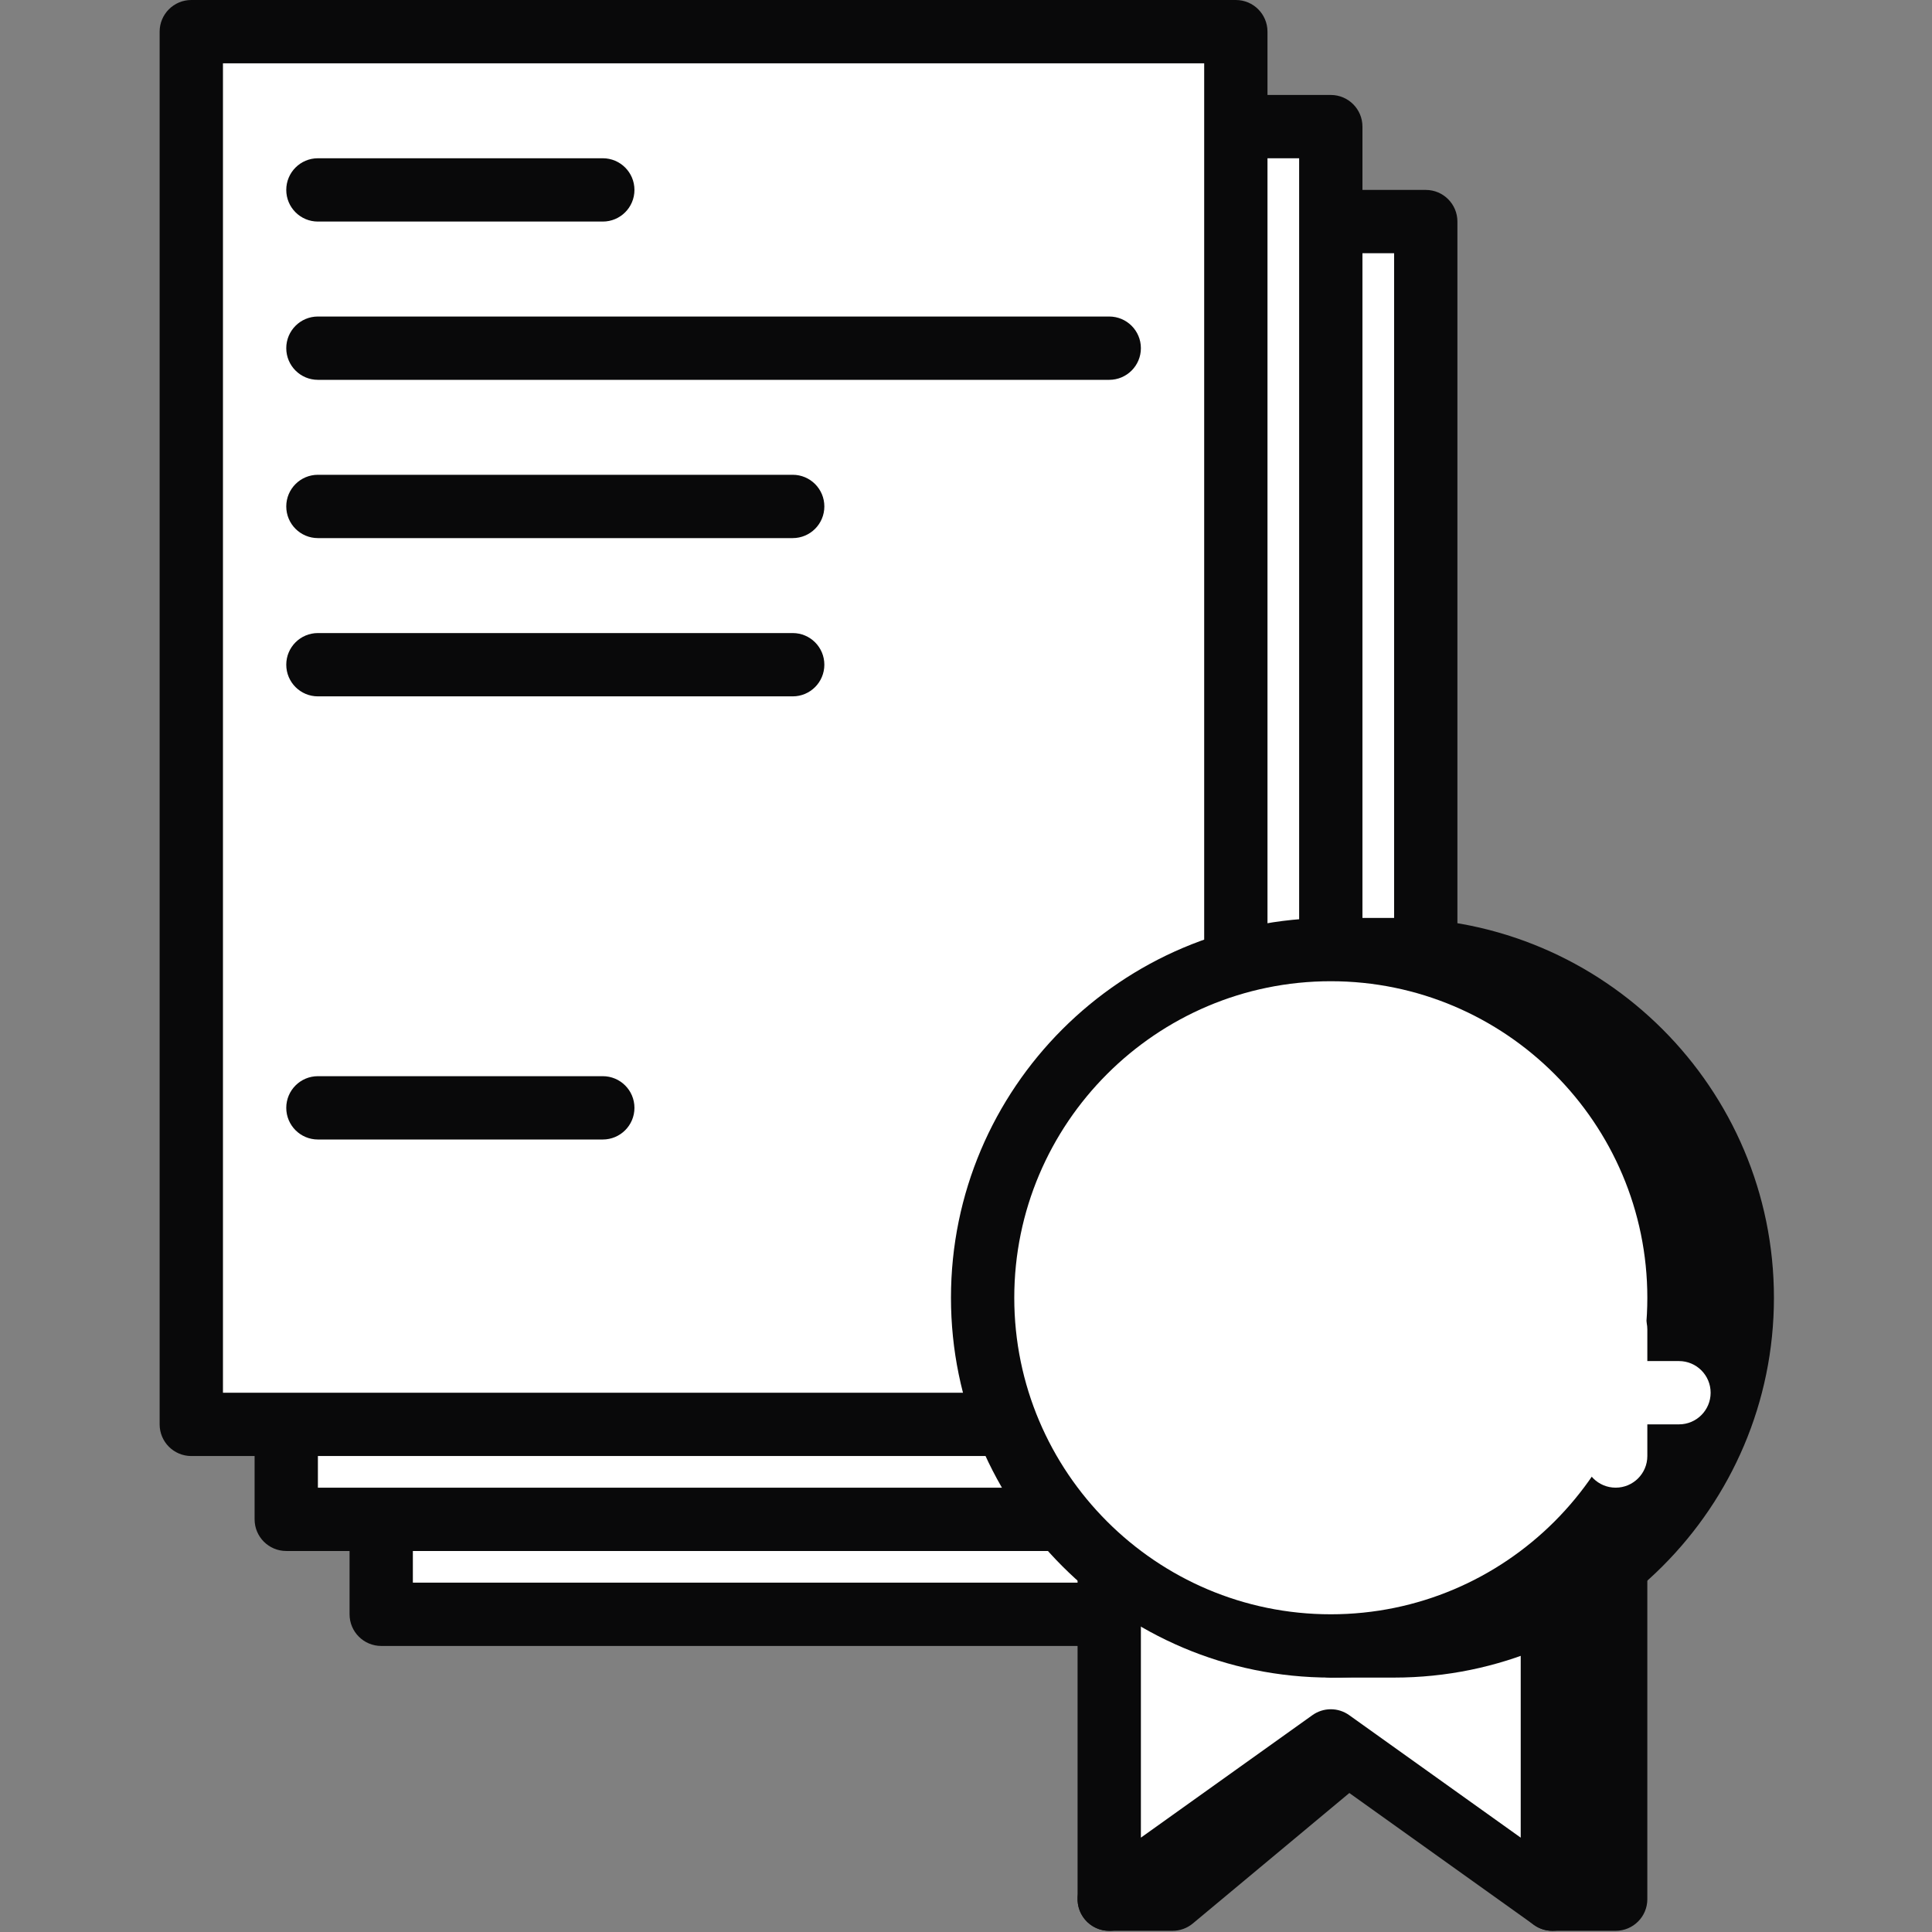
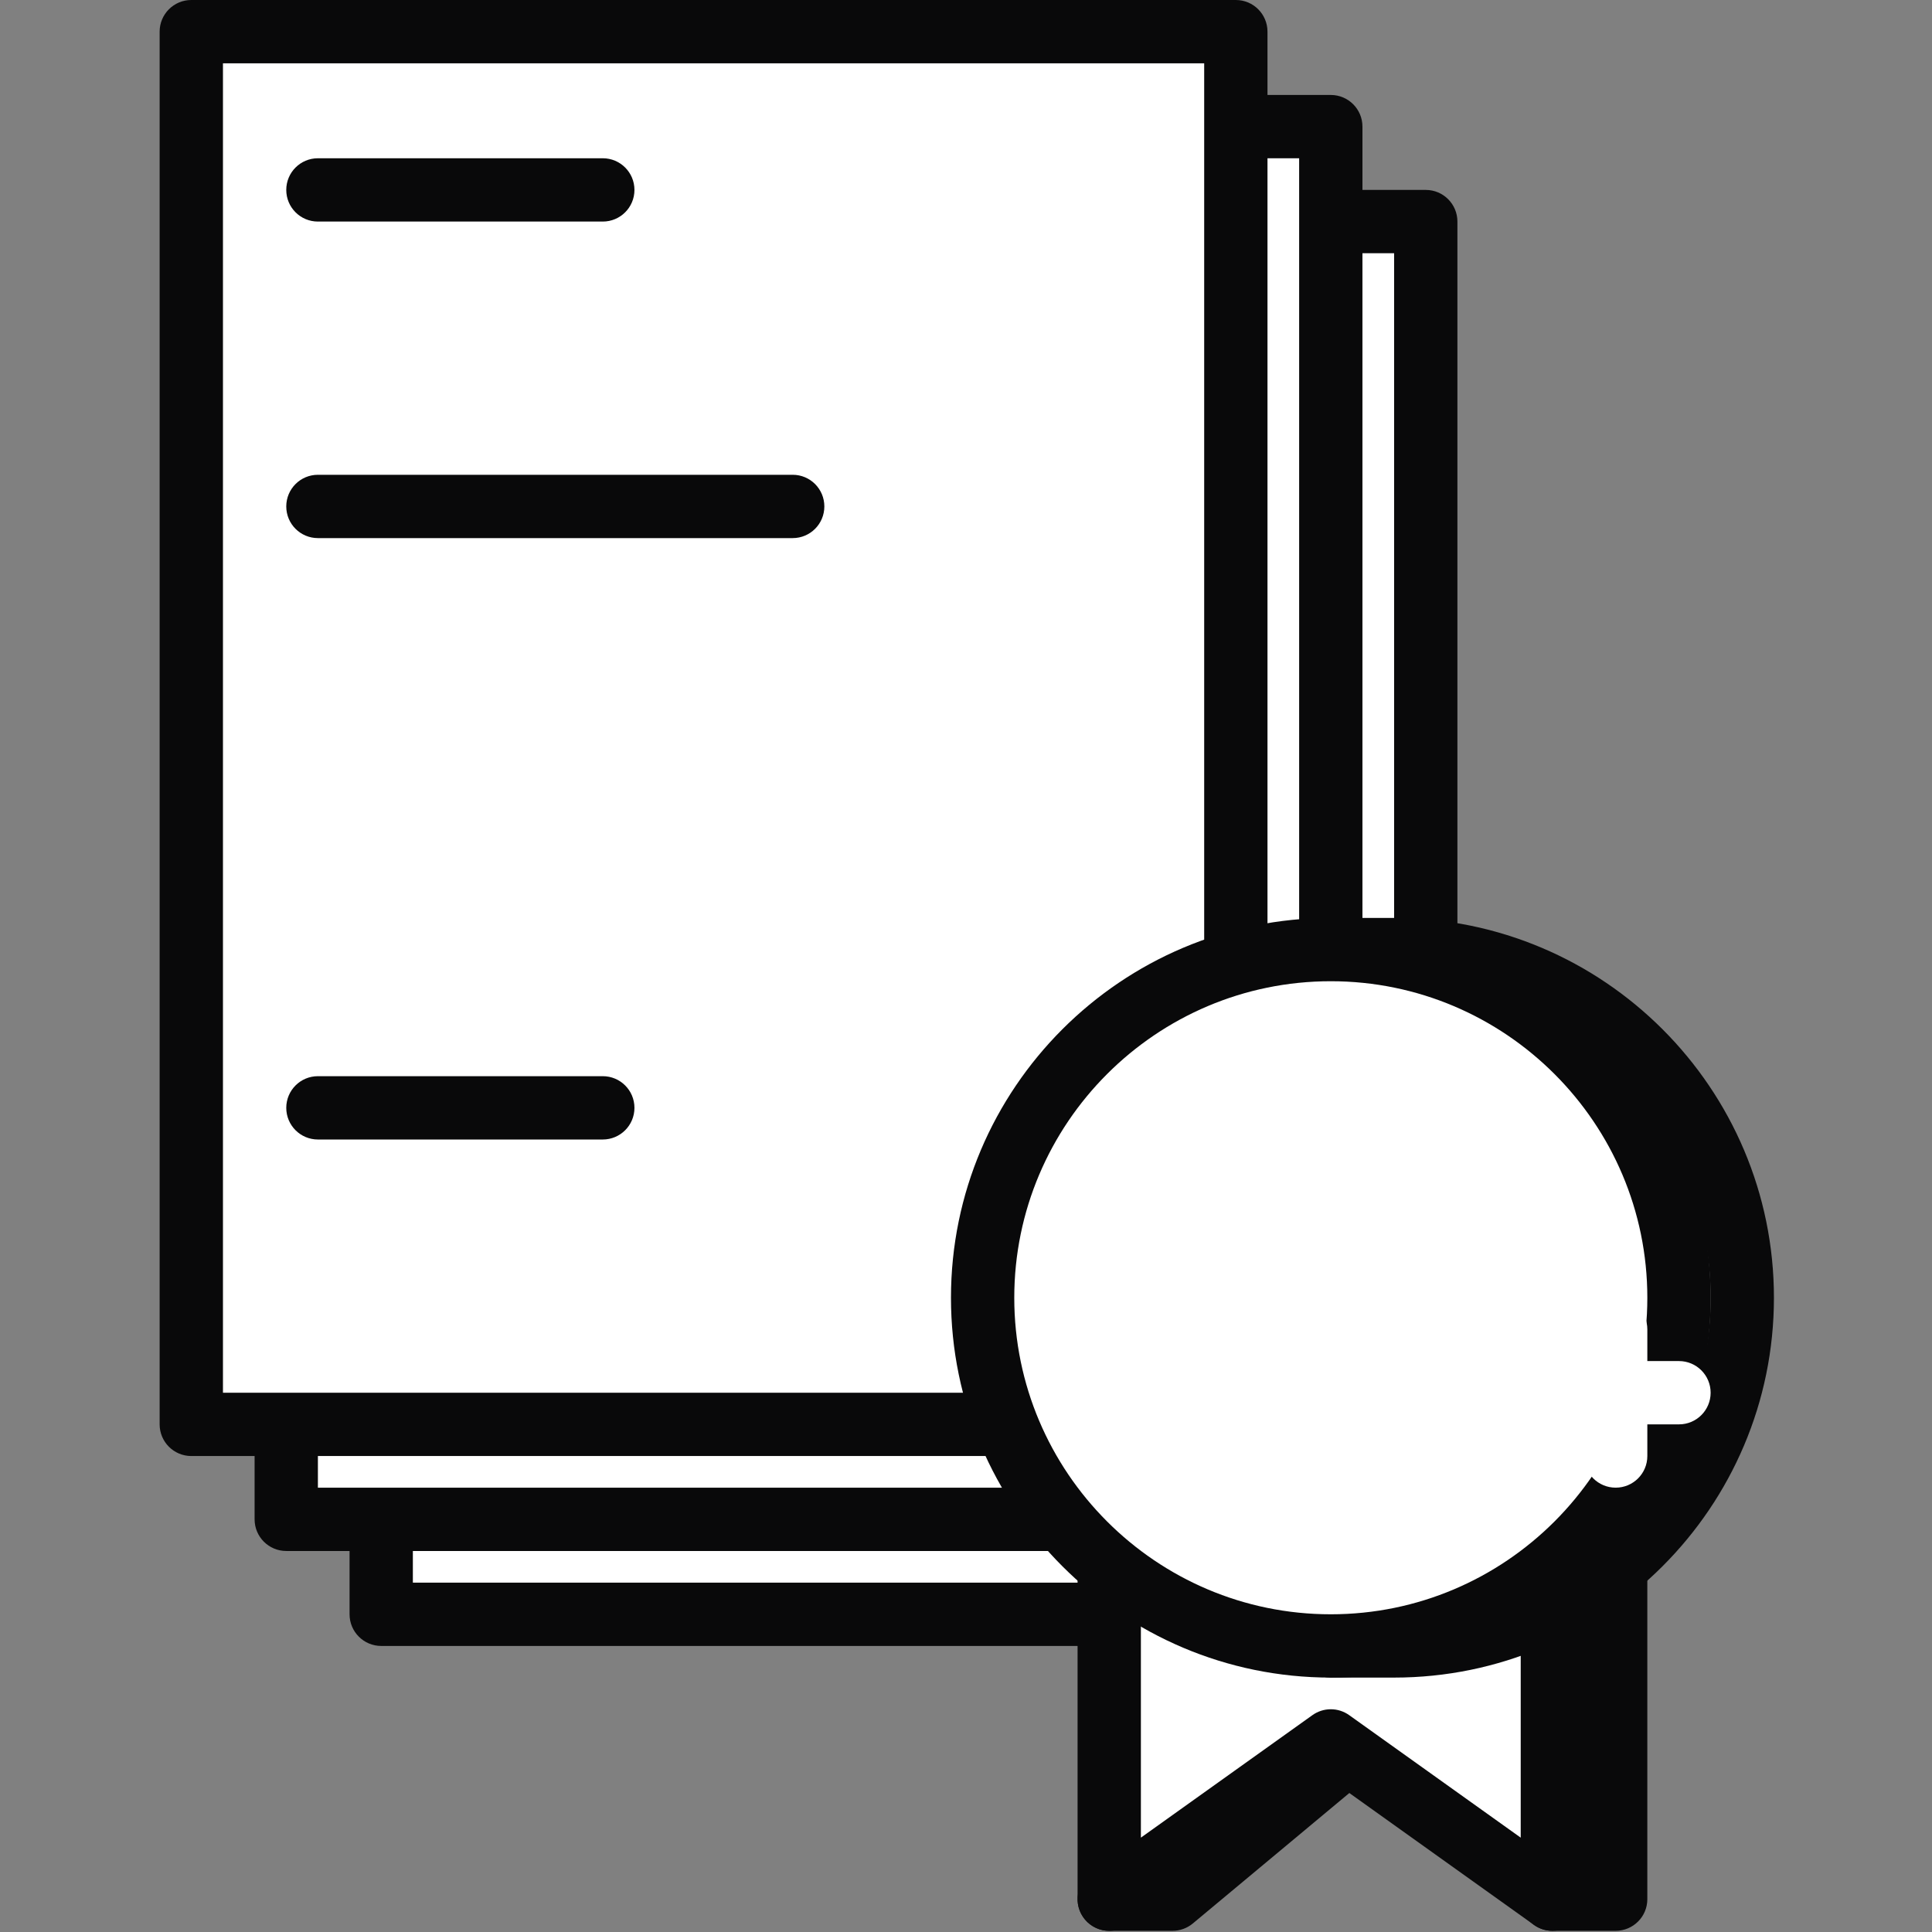
<svg xmlns="http://www.w3.org/2000/svg" width="555" height="555" viewBox="0 0 555 555" fill="none">
  <rect x="0" y="0" width="555" height="555" fill="#808080" stroke="none" />
  <g clip-path="url(#clip0_1921_51)">
    <path d="M109.512 63.648H409.57V463.732H109.512V63.648Z" fill="white" />
    <path d="M409.571 472.827H109.513C104.492 472.827 100.418 468.758 100.418 463.732V63.647C100.418 58.621 104.492 54.558 109.513 54.558H409.571C414.592 54.558 418.666 58.621 418.666 63.647V463.732C418.666 468.758 414.592 472.827 409.571 472.827ZM118.602 454.637H400.482V72.742H118.602V454.637Z" fill="#09090A" />
    <path d="M82.234 36.374H382.293V436.454H82.234V36.374Z" fill="white" />
    <path d="M382.292 445.548H82.233C77.213 445.548 73.139 441.48 73.139 436.454V36.374C73.139 31.348 77.213 27.279 82.233 27.279H382.292C387.318 27.279 391.387 31.348 391.387 36.374V436.454C391.387 441.48 387.318 445.548 382.292 445.548ZM91.323 427.359H373.202V45.464H91.323V427.359Z" fill="#09090A" />
    <path d="M464.129 545.569H445.945L391.387 500.101L336.829 545.569H318.645L336.829 445.548H464.129V545.569Z" fill="#09090A" />
    <path d="M464.128 554.659H445.944C443.816 554.659 441.756 553.915 440.122 552.557L391.386 511.937L342.65 552.557C341.016 553.915 338.956 554.659 336.828 554.659H318.644C315.949 554.659 313.389 553.462 311.667 551.391C309.939 549.32 309.216 546.599 309.7 543.941L327.884 443.919C328.67 439.596 332.437 436.453 336.833 436.453H464.133C469.154 436.453 473.223 440.522 473.223 445.548V545.569C473.223 550.595 469.149 554.659 464.128 554.659ZM449.232 536.474H455.033V454.637H344.419L329.539 536.474H333.54L385.569 493.113C388.941 490.309 393.837 490.309 397.208 493.113L449.232 536.474Z" fill="#09090A" />
    <path d="M445.945 545.569L382.292 500.101L318.645 545.569V445.548H445.945V545.569Z" fill="white" />
    <path d="M445.946 554.659C444.083 554.659 442.231 554.091 440.66 552.962L382.293 511.271L323.926 552.962C321.159 554.955 317.506 555.221 314.488 553.66C311.46 552.094 309.551 548.977 309.551 545.569V445.548C309.551 440.522 313.625 436.453 318.646 436.453H445.946C450.967 436.453 455.035 440.522 455.035 445.548V545.569C455.035 548.977 453.131 552.094 450.103 553.66C448.797 554.32 447.366 554.659 445.946 554.659ZM382.293 491.011C384.145 491.011 385.997 491.578 387.579 492.707L436.851 527.895V454.637H327.74V527.895L377.012 492.707C378.594 491.578 380.446 491.011 382.293 491.011Z" fill="#09090A" />
    <path d="M54.955 9.095H355.019V409.174H54.955V9.095Z" fill="white" />
    <path d="M355.018 418.269H54.954C49.933 418.269 45.859 414.2 45.859 409.174V9.095C45.859 4.069 49.933 0 54.954 0H355.018C360.039 0 364.107 4.069 364.107 9.095V409.174C364.107 414.2 360.039 418.269 355.018 418.269ZM64.049 400.085H345.923V18.184H64.049V400.085Z" fill="#09090A" />
-     <path d="M400.482 472.828H382.293V272.785H400.482C455.722 272.785 500.504 317.562 500.504 372.806C500.504 428.046 455.722 472.828 400.482 472.828Z" fill="#09090A" />
    <path d="M400.482 481.916H382.293C377.272 481.916 373.203 477.853 373.203 472.827V272.784C373.203 267.758 377.272 263.689 382.293 263.689H400.482C460.644 263.689 509.593 312.633 509.593 372.805C509.593 432.972 460.644 481.916 400.482 481.916ZM391.387 463.732H400.482C450.623 463.732 491.409 422.941 491.409 372.805C491.409 322.67 450.623 281.874 400.482 281.874H391.387V463.732Z" fill="#09090A" />
    <path d="M482.313 372.806C482.313 428.046 437.536 472.828 382.291 472.828C327.052 472.828 282.275 428.046 282.275 372.806C282.275 317.567 327.052 272.785 382.291 272.785C437.536 272.785 482.313 317.567 482.313 372.806Z" fill="white" />
    <path d="M382.292 481.916C322.131 481.916 273.182 432.972 273.182 372.805C273.182 312.633 322.131 263.689 382.292 263.689C442.459 263.689 491.408 312.633 491.408 372.805C491.408 432.972 442.459 481.916 382.292 481.916ZM382.292 281.874C332.157 281.874 291.366 322.67 291.366 372.805C291.366 422.941 332.157 463.732 382.292 463.732C432.433 463.732 473.224 422.941 473.224 372.805C473.224 322.67 432.433 281.874 382.292 281.874Z" fill="#09090A" />
    <path d="M327.739 381.896C322.718 381.896 318.645 377.832 318.645 372.806C318.645 337.712 347.198 309.153 382.292 309.153C387.318 309.153 391.387 313.222 391.387 318.248C391.387 323.274 387.318 327.343 382.292 327.343C357.229 327.343 336.829 347.738 336.829 372.806C336.829 377.832 332.76 381.896 327.739 381.896Z" fill="white" />
    <path d="M173.161 63.647H91.324C86.303 63.647 82.234 59.584 82.234 54.558C82.234 49.532 86.303 45.463 91.324 45.463H173.161C178.182 45.463 182.256 49.532 182.256 54.558C182.256 59.584 178.182 63.647 173.161 63.647Z" fill="#09090A" />
    <path d="M227.719 154.579H91.324C86.303 154.579 82.234 150.51 82.234 145.484C82.234 140.458 86.303 136.39 91.324 136.39H227.719C232.74 136.39 236.808 140.458 236.808 145.484C236.808 150.51 232.74 154.579 227.719 154.579Z" fill="#09090A" />
-     <path d="M227.719 200.042H91.324C86.303 200.042 82.234 195.973 82.234 190.947C82.234 185.921 86.303 181.857 91.324 181.857H227.719C232.74 181.857 236.808 185.921 236.808 190.947C236.808 195.973 232.74 200.042 227.719 200.042Z" fill="#09090A" />
    <path d="M173.161 327.342H91.324C86.303 327.342 82.234 323.273 82.234 318.247C82.234 313.221 86.303 309.152 91.324 309.152H173.161C178.182 309.152 182.256 313.221 182.256 318.247C182.256 323.273 178.182 327.342 173.161 327.342Z" fill="#09090A" />
-     <path d="M318.645 109.115H91.324C86.303 109.115 82.234 105.047 82.234 100.021C82.234 94.995 86.303 90.926 91.324 90.926H318.645C323.666 90.926 327.74 94.995 327.74 100.021C327.74 105.047 323.666 109.115 318.645 109.115Z" fill="#09090A" />
    <path d="M464.13 427.358C459.109 427.358 455.035 423.295 455.035 418.269V381.895C455.035 376.869 459.109 372.806 464.13 372.806C469.151 372.806 473.225 376.869 473.225 381.895V418.269C473.225 423.295 469.151 427.358 464.13 427.358Z" fill="white" />
    <path d="M482.313 409.174H445.944C440.924 409.174 436.85 405.111 436.85 400.085C436.85 395.059 440.924 390.99 445.944 390.99H482.313C487.334 390.99 491.408 395.059 491.408 400.085C491.408 405.111 487.334 409.174 482.313 409.174Z" fill="white" />
  </g>
  <defs>
    <clipPath id="clip0_1921_51">
      <rect width="554.667" height="554.667" fill="white" />
    </clipPath>
  </defs>
</svg>